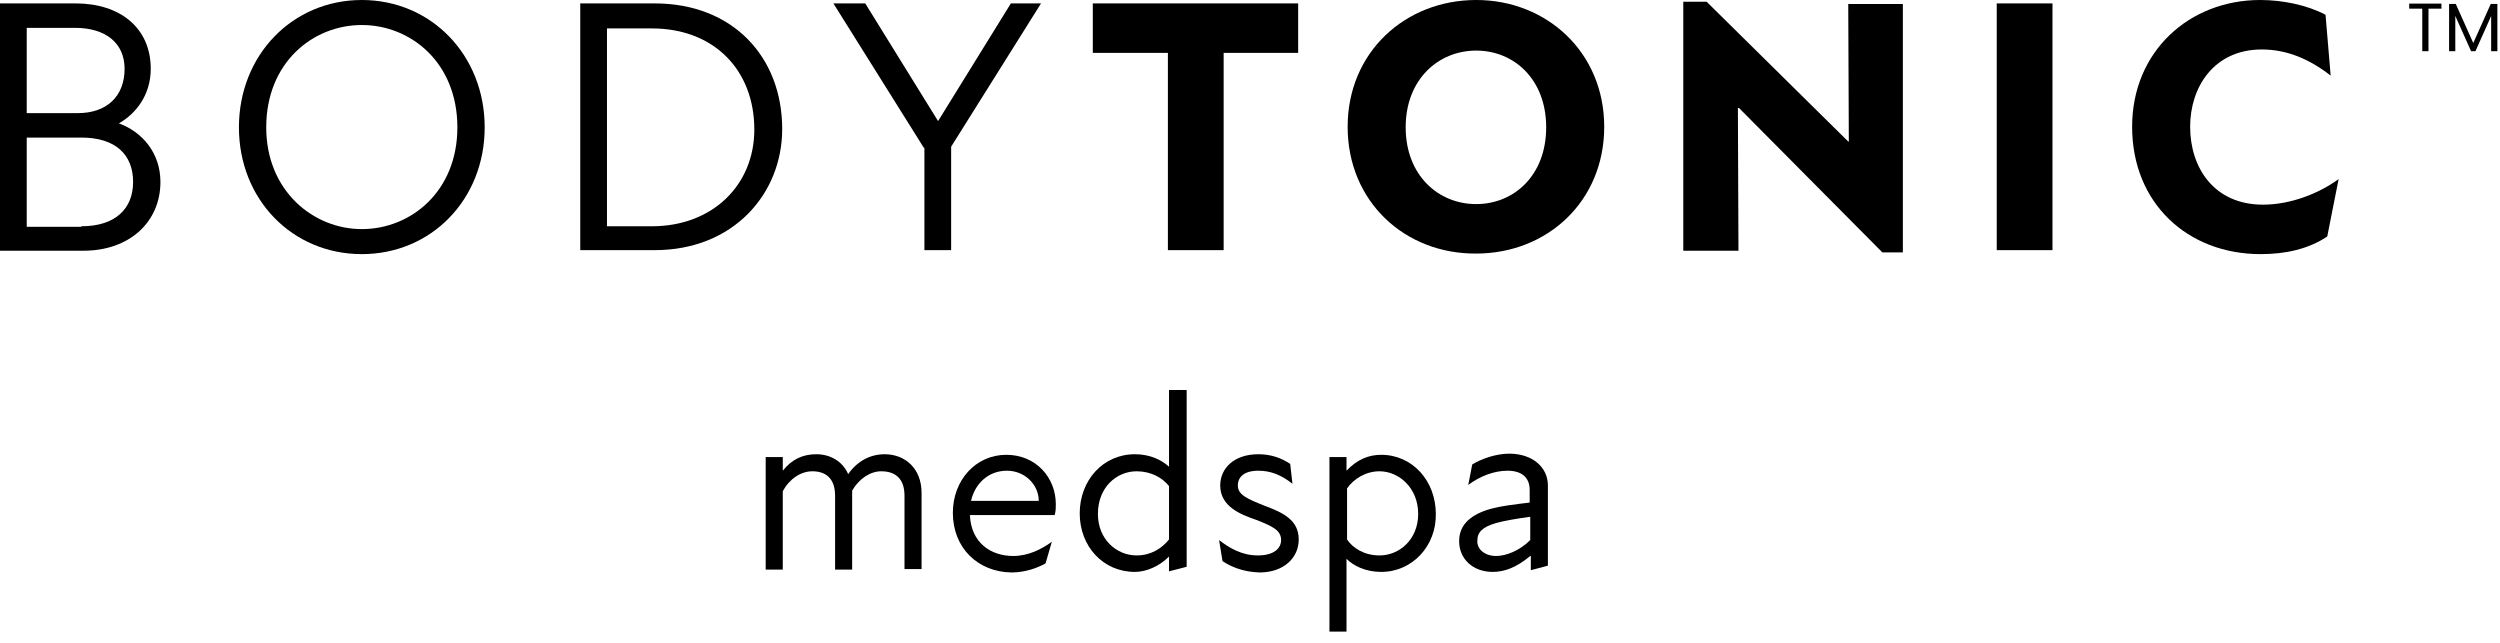
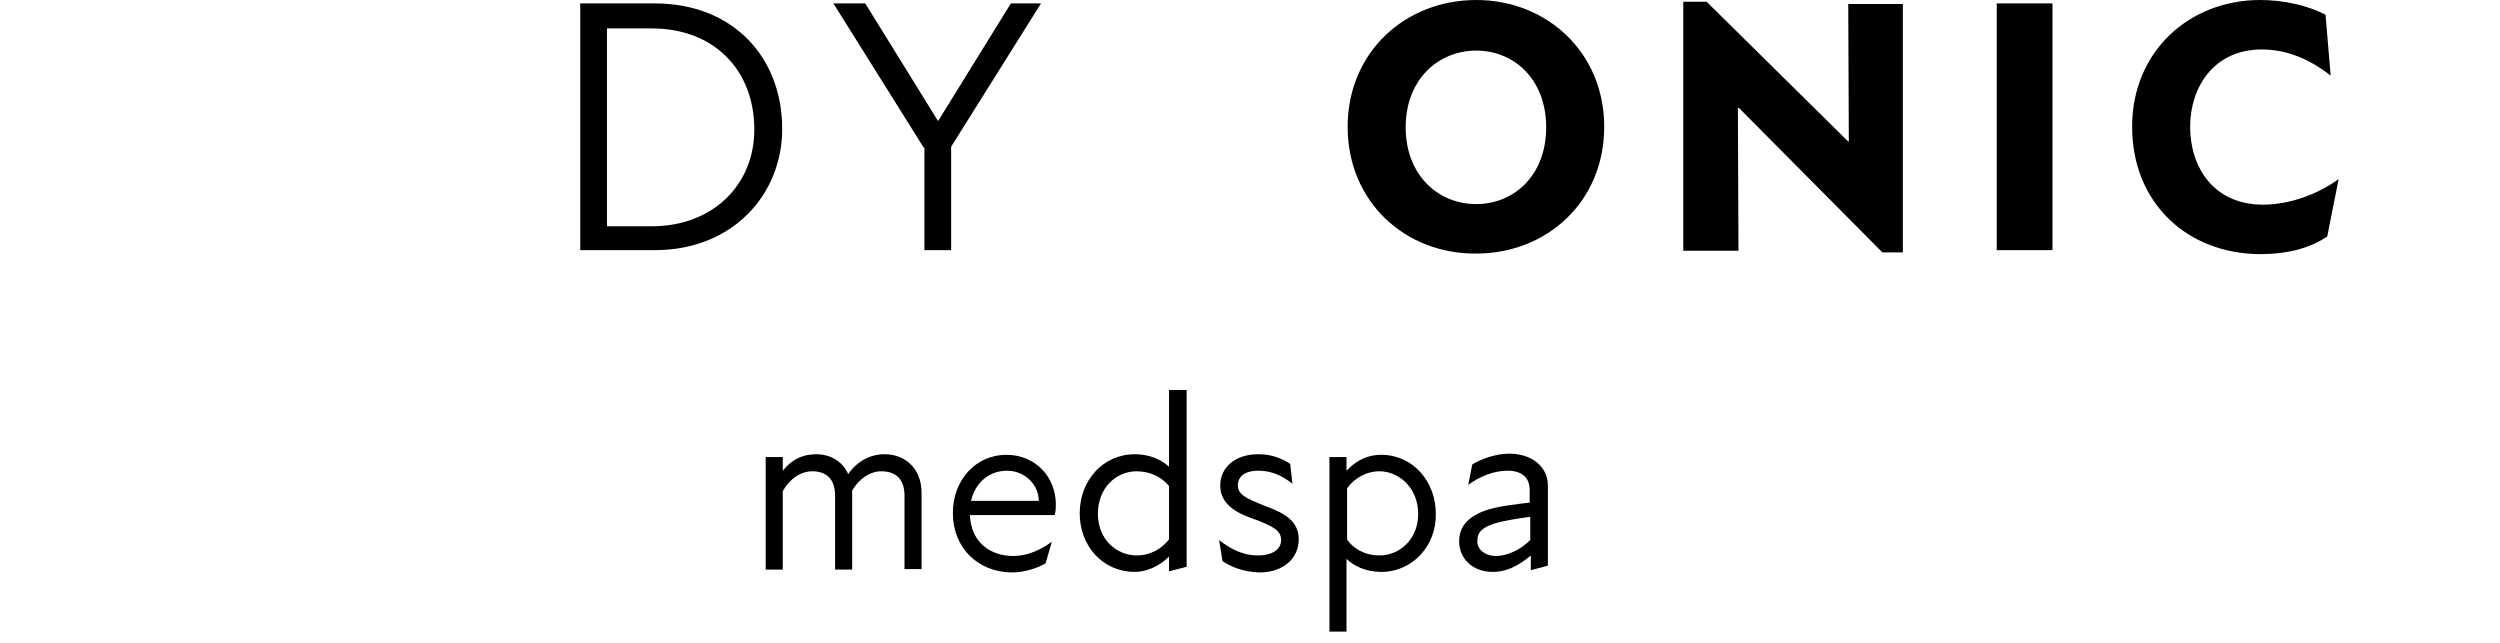
<svg xmlns="http://www.w3.org/2000/svg" width="140" height="36" viewBox="0 0 140 36" fill="none">
  <path d="M42.879 25.596H43.835V26.36C44.344 25.723 44.95 25.437 45.714 25.437C46.479 25.437 47.18 25.819 47.498 26.551C48.008 25.819 48.741 25.437 49.537 25.437C50.684 25.437 51.608 26.233 51.608 27.602V31.868H50.652V27.761C50.652 26.742 50.079 26.392 49.346 26.392C48.741 26.392 48.103 26.806 47.721 27.474V31.899H46.765V27.761C46.765 26.742 46.192 26.392 45.491 26.392C44.854 26.392 44.217 26.806 43.835 27.506V31.899H42.879V25.596Z" fill="black" />
  <path d="M53.36 28.716C53.36 26.901 54.634 25.469 56.354 25.469C58.011 25.469 59.126 26.742 59.126 28.238C59.126 28.429 59.126 28.62 59.062 28.843H54.315C54.379 30.403 55.494 31.135 56.737 31.135C57.597 31.135 58.329 30.753 58.903 30.339L58.552 31.549C58.107 31.804 57.406 32.058 56.641 32.058C54.761 32.027 53.36 30.689 53.36 28.716ZM58.17 28.047C58.17 27.156 57.406 26.36 56.386 26.36C55.367 26.36 54.602 27.06 54.379 28.047H58.17Z" fill="black" />
  <path d="M65.465 31.167C64.892 31.74 64.159 32.027 63.554 32.027C61.77 32.027 60.464 30.594 60.464 28.748C60.464 26.901 61.77 25.437 63.554 25.437C64.446 25.437 65.083 25.787 65.465 26.137V21.839H66.453V31.74L65.465 31.995V31.167ZM63.649 31.104C64.446 31.104 65.051 30.721 65.465 30.212V27.22C65.083 26.742 64.446 26.392 63.649 26.392C62.535 26.392 61.483 27.283 61.483 28.779C61.483 30.212 62.535 31.104 63.649 31.104Z" fill="black" />
  <path d="M68.46 31.422L68.269 30.244C68.842 30.689 69.543 31.104 70.435 31.104C71.327 31.104 71.741 30.721 71.741 30.244C71.741 29.703 71.295 29.48 70.308 29.098C69.479 28.811 68.332 28.366 68.332 27.188C68.332 26.233 69.097 25.437 70.467 25.437C71.2 25.437 71.773 25.66 72.251 25.978L72.378 27.092C71.741 26.583 71.136 26.36 70.467 26.36C69.671 26.36 69.32 26.71 69.32 27.188C69.32 27.697 69.798 27.92 70.849 28.334C71.868 28.716 72.729 29.13 72.729 30.212C72.729 31.231 71.9 32.058 70.531 32.058C69.607 32.027 68.938 31.74 68.46 31.422Z" fill="black" />
  <path d="M77.348 32.027C76.456 32.027 75.787 31.676 75.404 31.295V35.37H74.449V25.596H75.404V26.36C76.01 25.723 76.647 25.469 77.348 25.469C79.1 25.469 80.406 26.933 80.406 28.779C80.438 30.562 79.1 32.027 77.348 32.027ZM77.252 31.104C78.367 31.104 79.418 30.212 79.418 28.779C79.418 27.315 78.335 26.392 77.252 26.392C76.488 26.392 75.819 26.806 75.436 27.347V30.212C75.755 30.689 76.392 31.104 77.252 31.104Z" fill="black" />
  <path d="M85.694 31.135C84.93 31.772 84.261 32.027 83.592 32.027C82.477 32.027 81.712 31.295 81.712 30.308C81.712 29.48 82.222 28.907 83.273 28.557C83.974 28.334 84.898 28.238 85.662 28.143V27.442C85.662 26.71 85.185 26.36 84.42 26.36C83.656 26.36 82.859 26.678 82.222 27.156L82.445 26.01C82.955 25.691 83.783 25.405 84.516 25.405C85.822 25.405 86.682 26.169 86.682 27.188V31.676L85.726 31.931V31.135H85.694ZM83.783 31.135C84.325 31.135 85.089 30.849 85.694 30.244V28.939C84.993 29.034 84.229 29.162 83.783 29.289C83.019 29.512 82.732 29.798 82.732 30.276C82.7 30.753 83.146 31.135 83.783 31.135Z" fill="black" />
-   <path d="M0 0.191H4.237C6.722 0.191 8.442 1.56 8.442 3.852C8.442 5.317 7.614 6.367 6.658 6.908C7.964 7.386 8.984 8.564 8.984 10.187C8.984 12.448 7.231 14.04 4.683 14.04H0V0.191ZM4.364 6.335C5.957 6.335 6.977 5.412 6.977 3.852C6.977 2.42 5.925 1.56 4.205 1.56H1.497V6.335H4.364ZM4.555 12.671C6.467 12.671 7.454 11.684 7.454 10.187C7.454 8.659 6.467 7.704 4.555 7.704H1.497V12.702H4.555V12.671Z" fill="black" />
-   <path d="M13.38 7.131C13.38 3.088 16.374 0 20.261 0C24.147 0 27.142 3.088 27.142 7.131C27.142 11.174 24.147 14.231 20.261 14.231C16.374 14.231 13.38 11.174 13.38 7.131ZM20.261 12.83C23 12.83 25.613 10.729 25.613 7.131C25.613 3.502 23 1.401 20.261 1.401C17.521 1.401 14.909 3.502 14.909 7.131C14.909 10.697 17.553 12.83 20.261 12.83Z" fill="black" />
  <path d="M32.494 0.191H36.667C41.031 0.191 43.803 3.184 43.803 7.227C43.803 10.856 41.063 14.008 36.667 14.008H32.494V0.191ZM36.508 12.671C39.916 12.671 42.242 10.347 42.242 7.259C42.242 3.916 39.98 1.592 36.508 1.592H33.991V12.671H36.508Z" fill="black" />
  <path d="M51.735 8.277L46.67 0.191H48.454L52.532 6.781L56.609 0.191H58.297L53.264 8.214V14.008H51.767V8.277H51.735Z" fill="black" />
-   <path d="M61.197 2.961V0.191H72.697V2.961H68.524V14.008H65.402V2.961H61.197Z" fill="black" />
  <path d="M75.468 7.099C75.468 2.929 78.686 0 82.668 0C86.618 0 89.836 2.929 89.836 7.099C89.836 11.302 86.618 14.199 82.668 14.199C78.686 14.231 75.468 11.302 75.468 7.099ZM82.668 11.429C84.77 11.429 86.586 9.837 86.586 7.131C86.586 4.425 84.77 2.833 82.668 2.833C80.565 2.833 78.718 4.425 78.718 7.131C78.718 9.805 80.533 11.429 82.668 11.429Z" fill="black" />
  <path d="M97.386 6.049H97.322L97.354 14.04H94.264V0.096H95.57L103.502 7.927H103.534L103.502 0.223H106.56V14.135H105.413L97.386 6.049Z" fill="black" />
  <path d="M111.817 0.191H114.939V14.008H111.817V0.191Z" fill="black" />
  <path d="M119.399 7.099C119.399 2.865 122.616 0 126.567 0C127.841 0 129.21 0.287 130.23 0.828L130.517 4.234C129.338 3.311 128.064 2.77 126.662 2.77C123.986 2.77 122.648 4.871 122.648 7.099C122.648 9.392 123.986 11.461 126.726 11.461C128.287 11.461 129.88 10.824 130.963 10.028L130.326 13.244C129.274 13.944 128 14.231 126.598 14.231C122.489 14.231 119.399 11.365 119.399 7.099Z" fill="black" />
-   <path d="M136.721 0.203V0.486H135.995V2.868H135.647V0.486H134.916V0.203H136.721ZM139.853 0.222V2.868H139.505V0.895L138.625 2.868H138.381L137.497 0.891V2.868H137.149V0.222H137.524L138.503 2.409L139.482 0.222H139.853Z" fill="black" />
</svg>